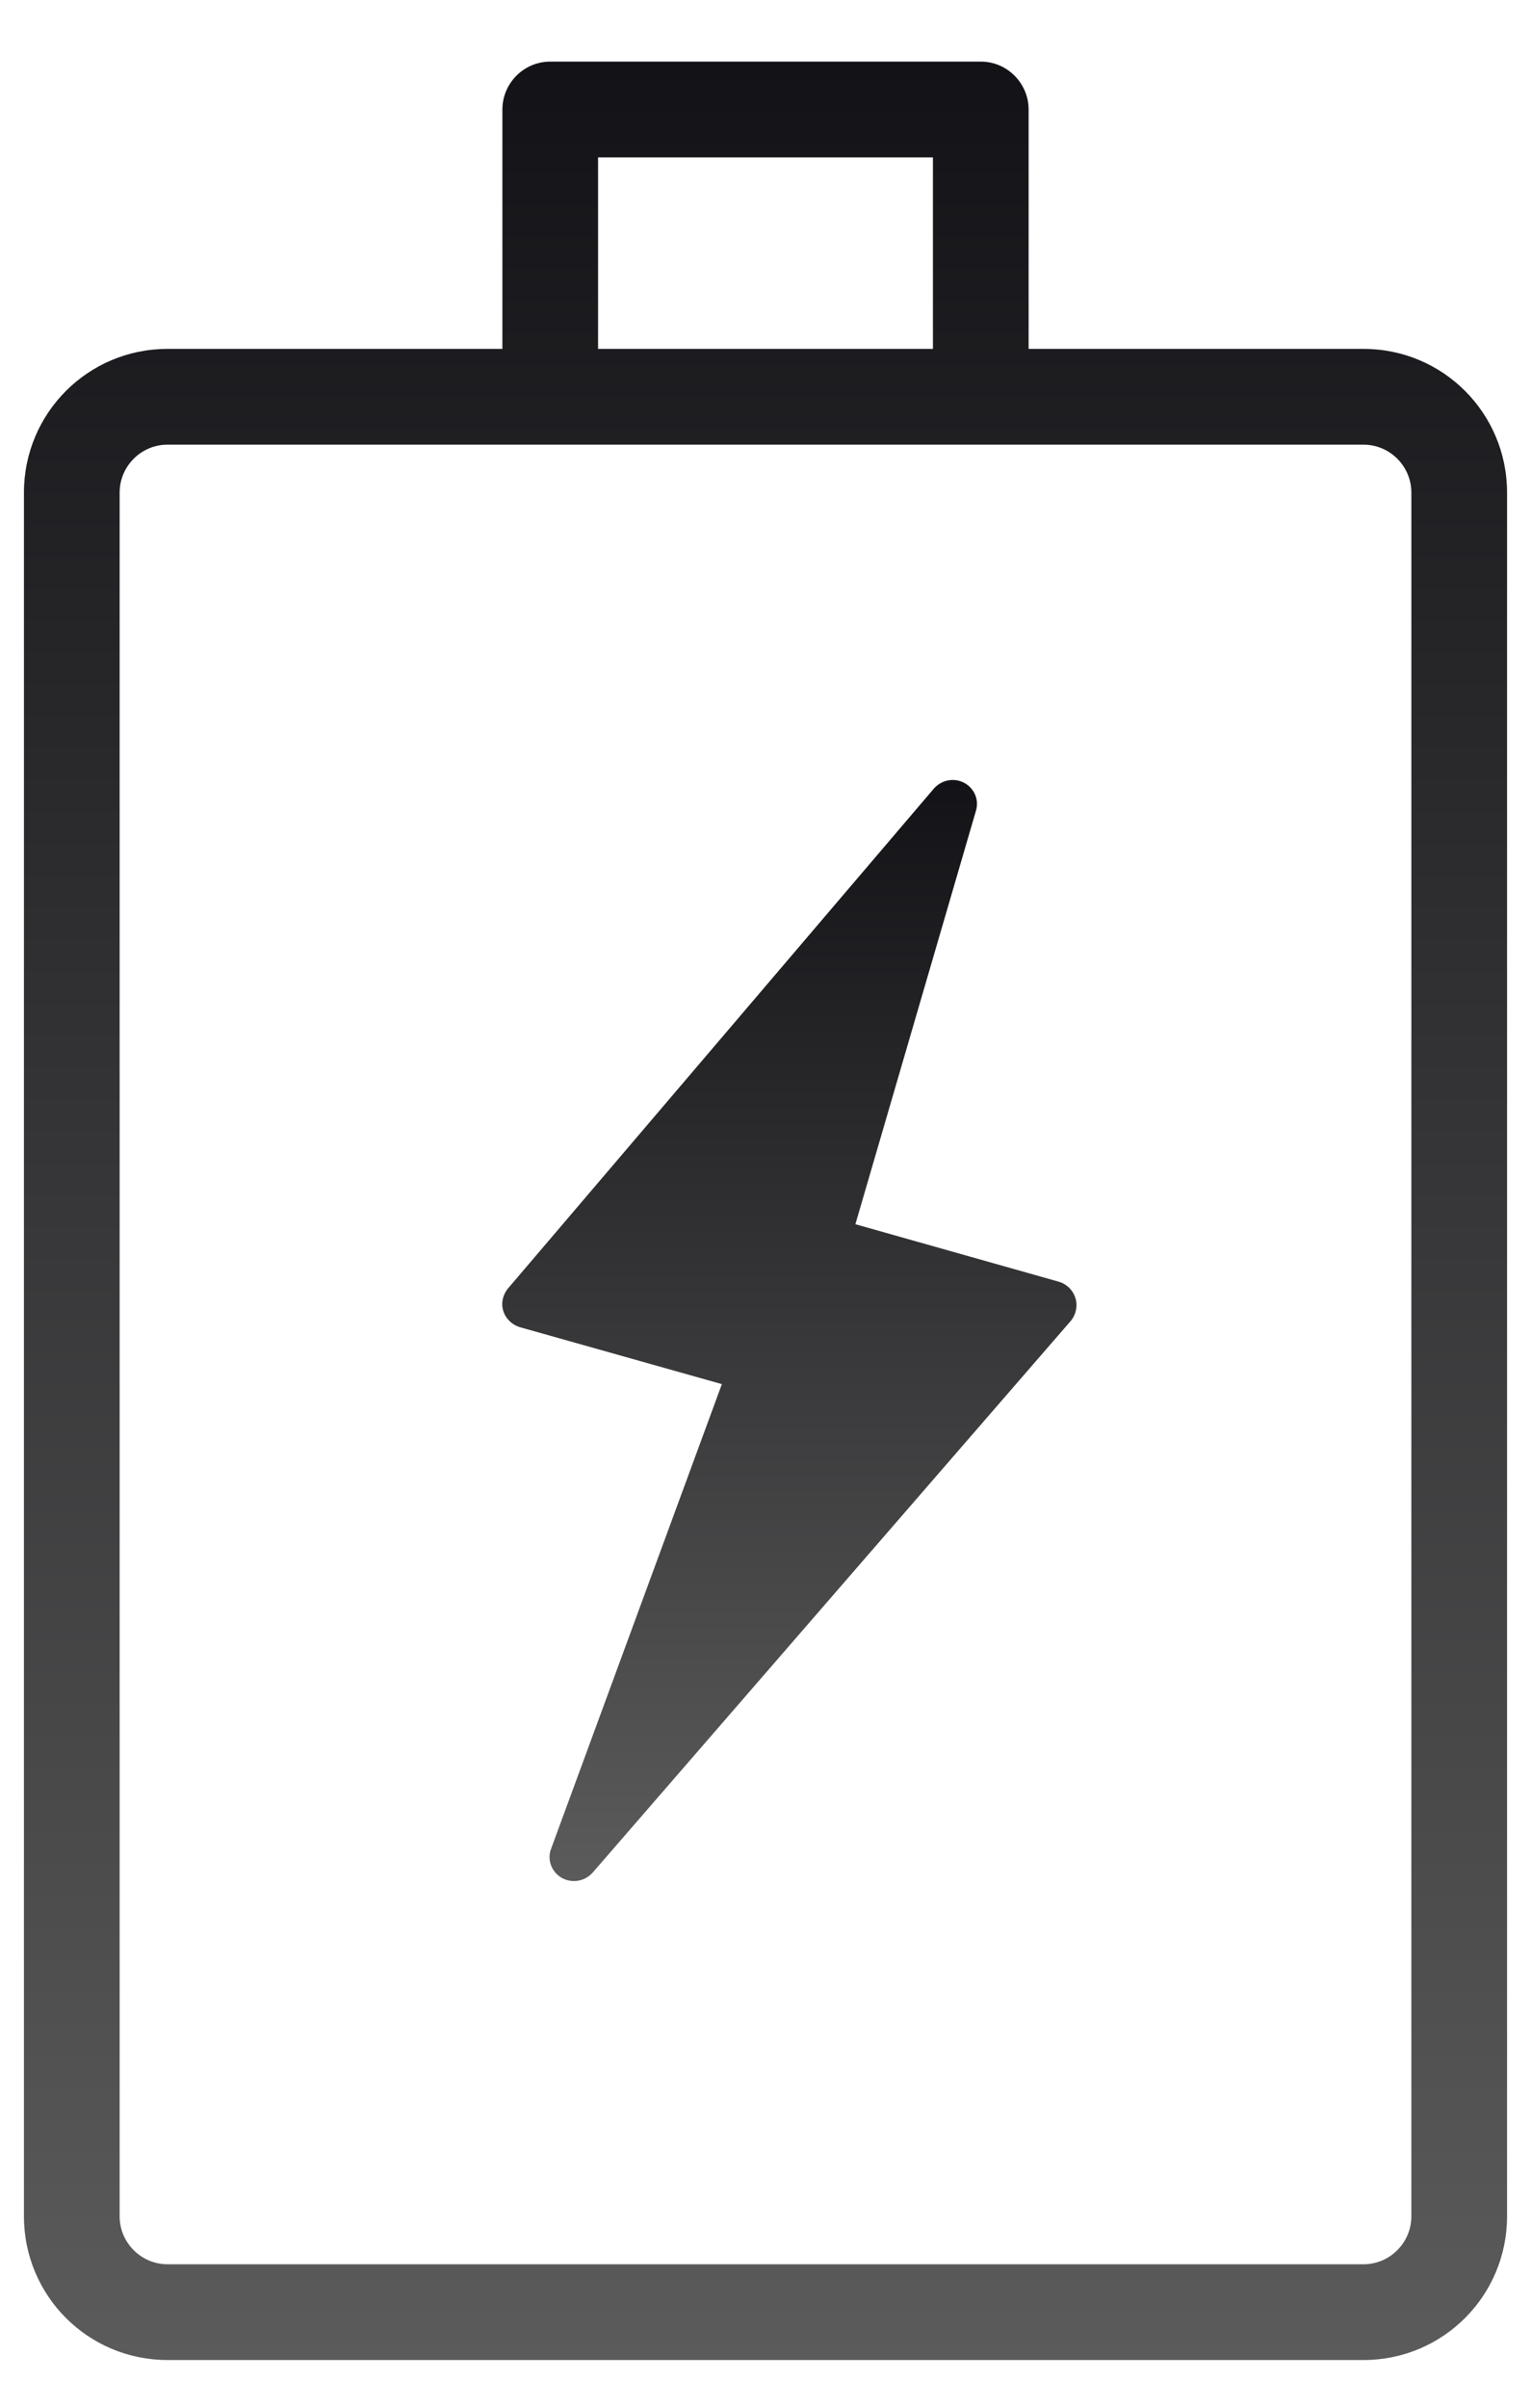
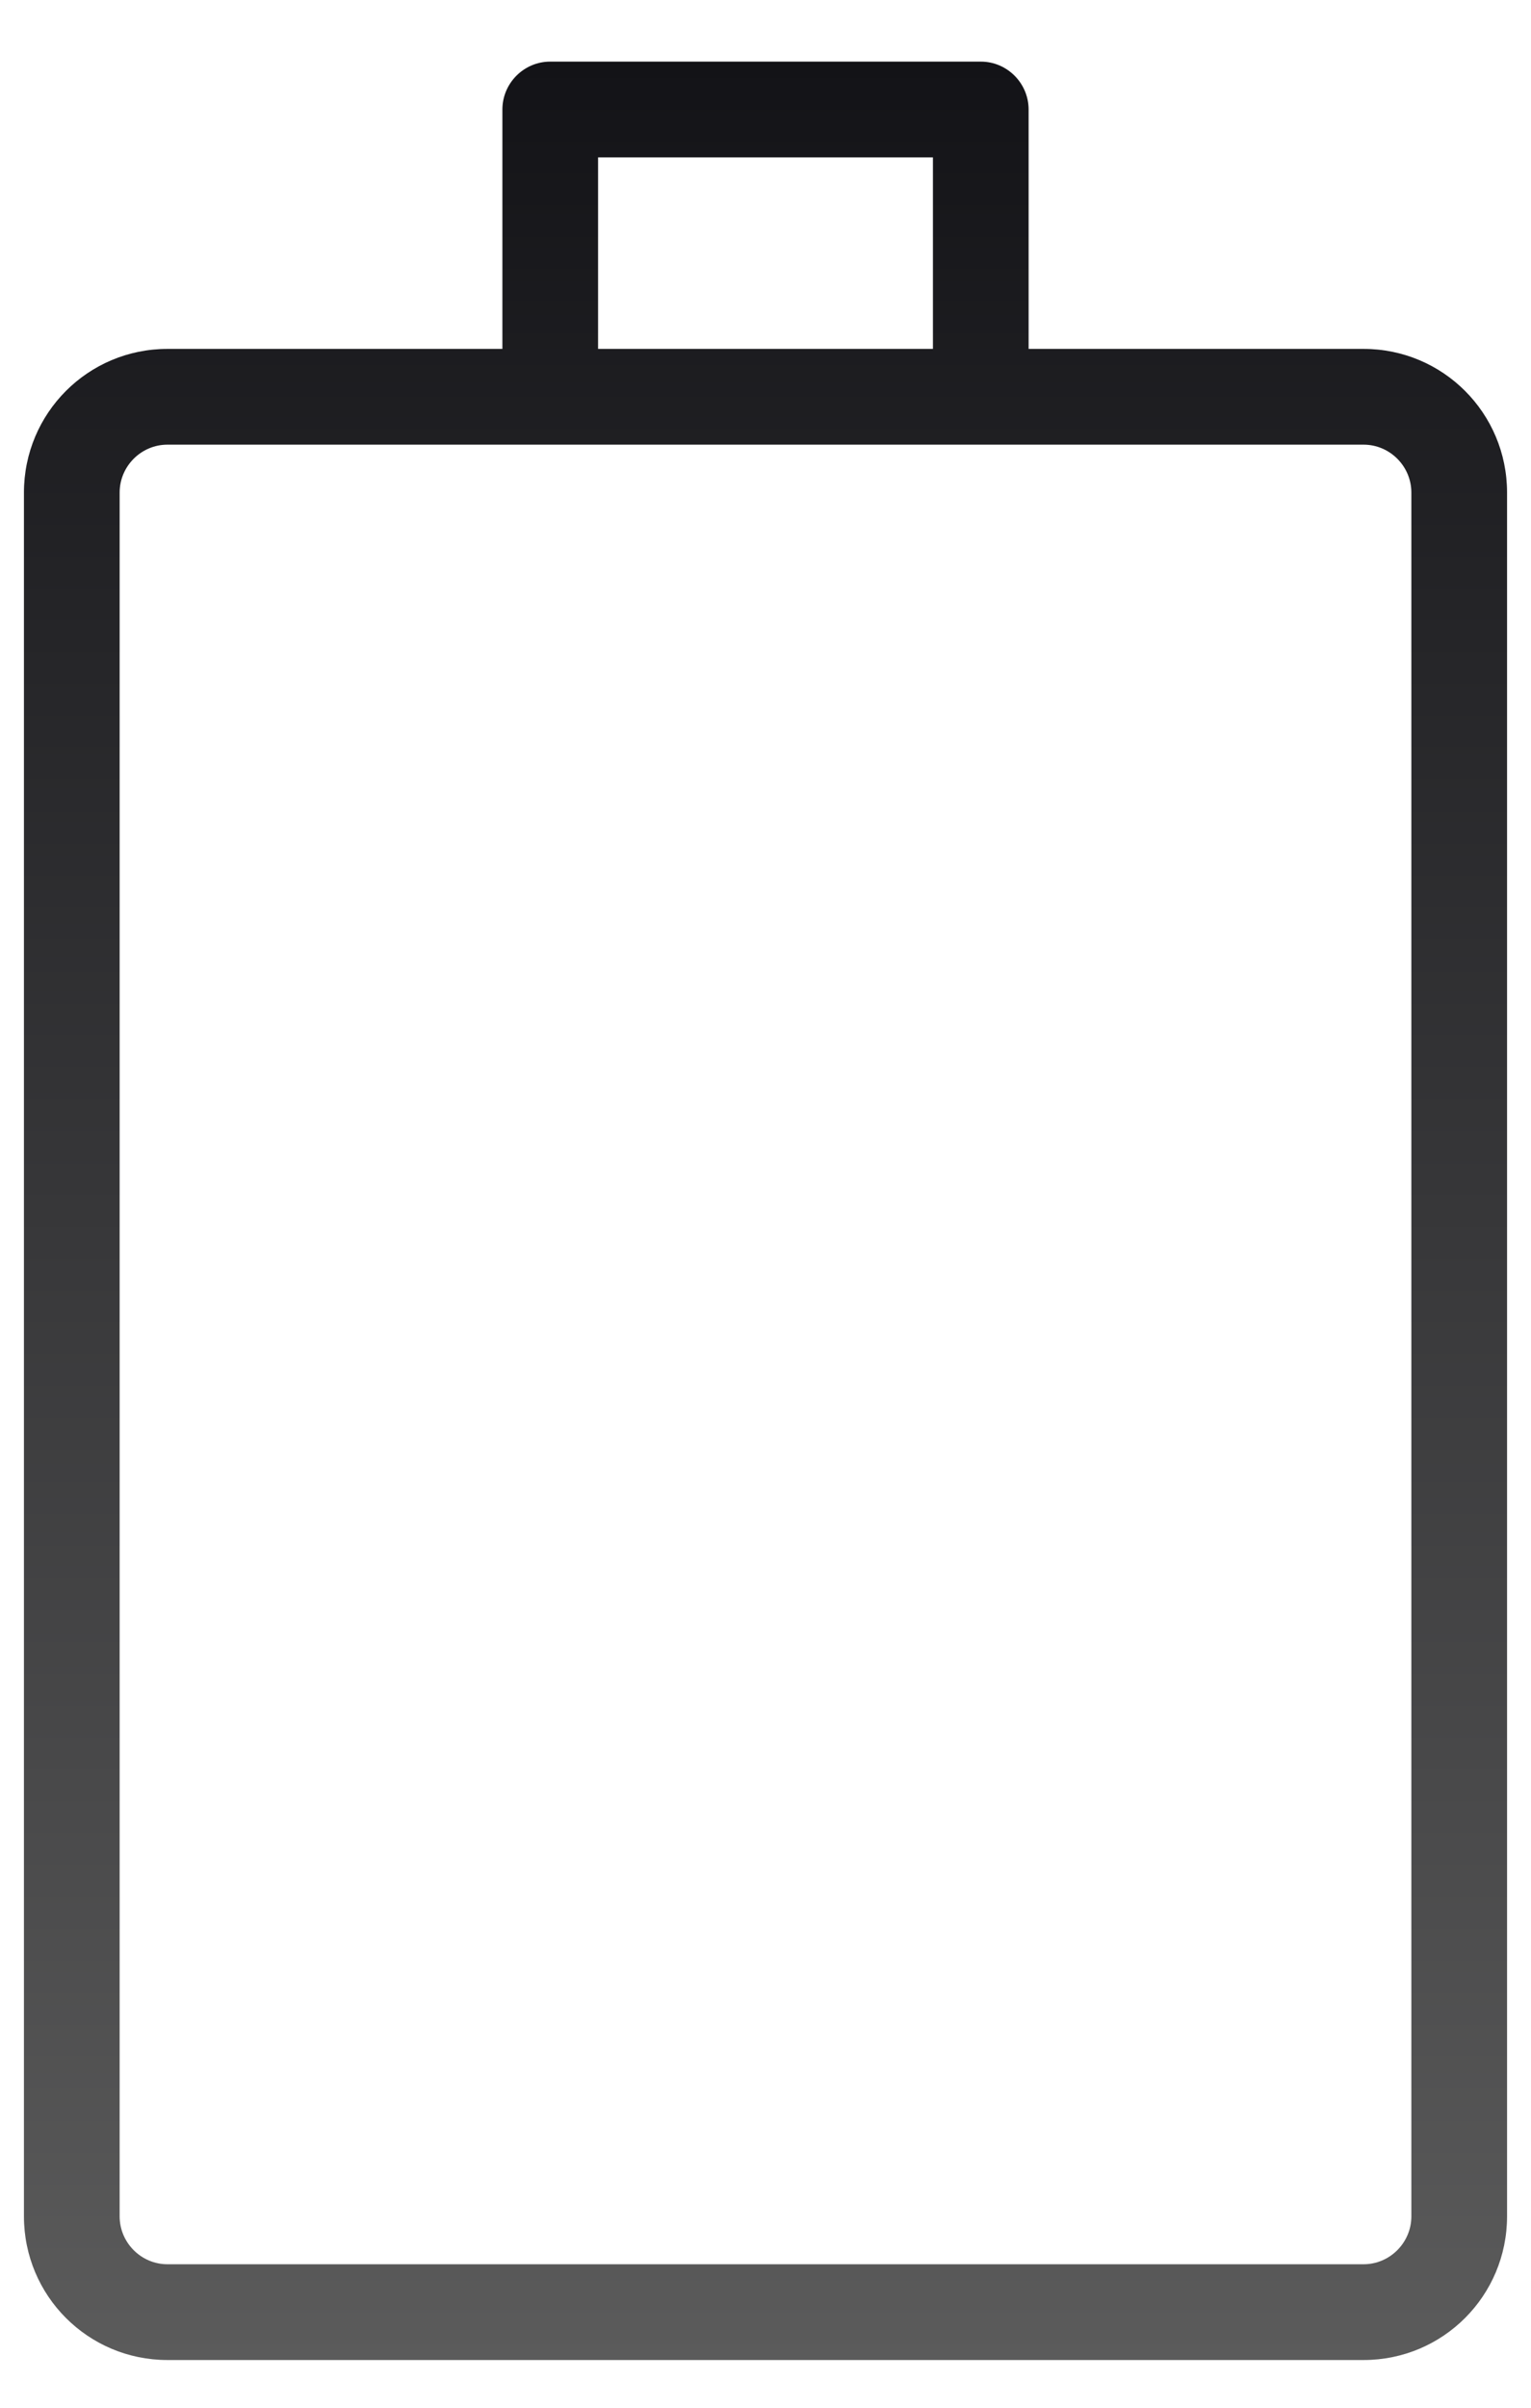
<svg xmlns="http://www.w3.org/2000/svg" width="14" height="22" viewBox="0 0 14 22" fill="none">
  <path d="M12.469 3.188H9.406V1.001C9.406 0.76 9.209 0.563 8.969 0.563H5.031C4.791 0.563 4.594 0.76 4.594 1.001V3.188H1.531C0.805 3.188 0.219 3.775 0.219 4.501V20.251C0.219 20.977 0.805 21.564 1.531 21.564H12.469C13.195 21.564 13.781 20.977 13.781 20.251V4.501C13.781 3.775 13.195 3.188 12.469 3.188ZM5.469 1.438H8.531V3.188H5.469V1.438ZM12.906 20.251C12.906 20.492 12.709 20.689 12.469 20.689H1.531C1.291 20.689 1.094 20.492 1.094 20.251V4.501C1.094 4.26 1.291 4.063 1.531 4.063H12.469C12.709 4.063 12.906 4.26 12.906 4.501V20.251Z" fill="url(#paint0_linear_312_2726)" />
-   <path d="M9.681 11.711L7.822 11.186L8.925 7.406C8.955 7.305 8.907 7.2 8.815 7.152C8.723 7.104 8.61 7.126 8.54 7.205L4.646 11.772C4.598 11.829 4.58 11.908 4.602 11.978C4.624 12.048 4.681 12.105 4.755 12.127L6.601 12.647L5.04 16.891C5 16.992 5.044 17.105 5.136 17.158C5.228 17.21 5.346 17.193 5.42 17.11L9.791 12.07C9.839 12.013 9.856 11.934 9.835 11.864C9.813 11.79 9.756 11.733 9.681 11.711Z" fill="url(#paint1_linear_312_2726)" />
  <defs>
    <linearGradient id="paint0_linear_312_2726" x1="7" y1="0.563" x2="7" y2="21.564" gradientUnits="userSpaceOnUse">
      <stop stop-color="#131317" />
      <stop offset="1" stop-color="#5B5B5B" />
    </linearGradient>
    <linearGradient id="paint1_linear_312_2726" x1="7.218" y1="7.127" x2="7.218" y2="17.188" gradientUnits="userSpaceOnUse">
      <stop stop-color="#131317" />
      <stop offset="1" stop-color="#5B5B5B" />
    </linearGradient>
  </defs>
</svg>